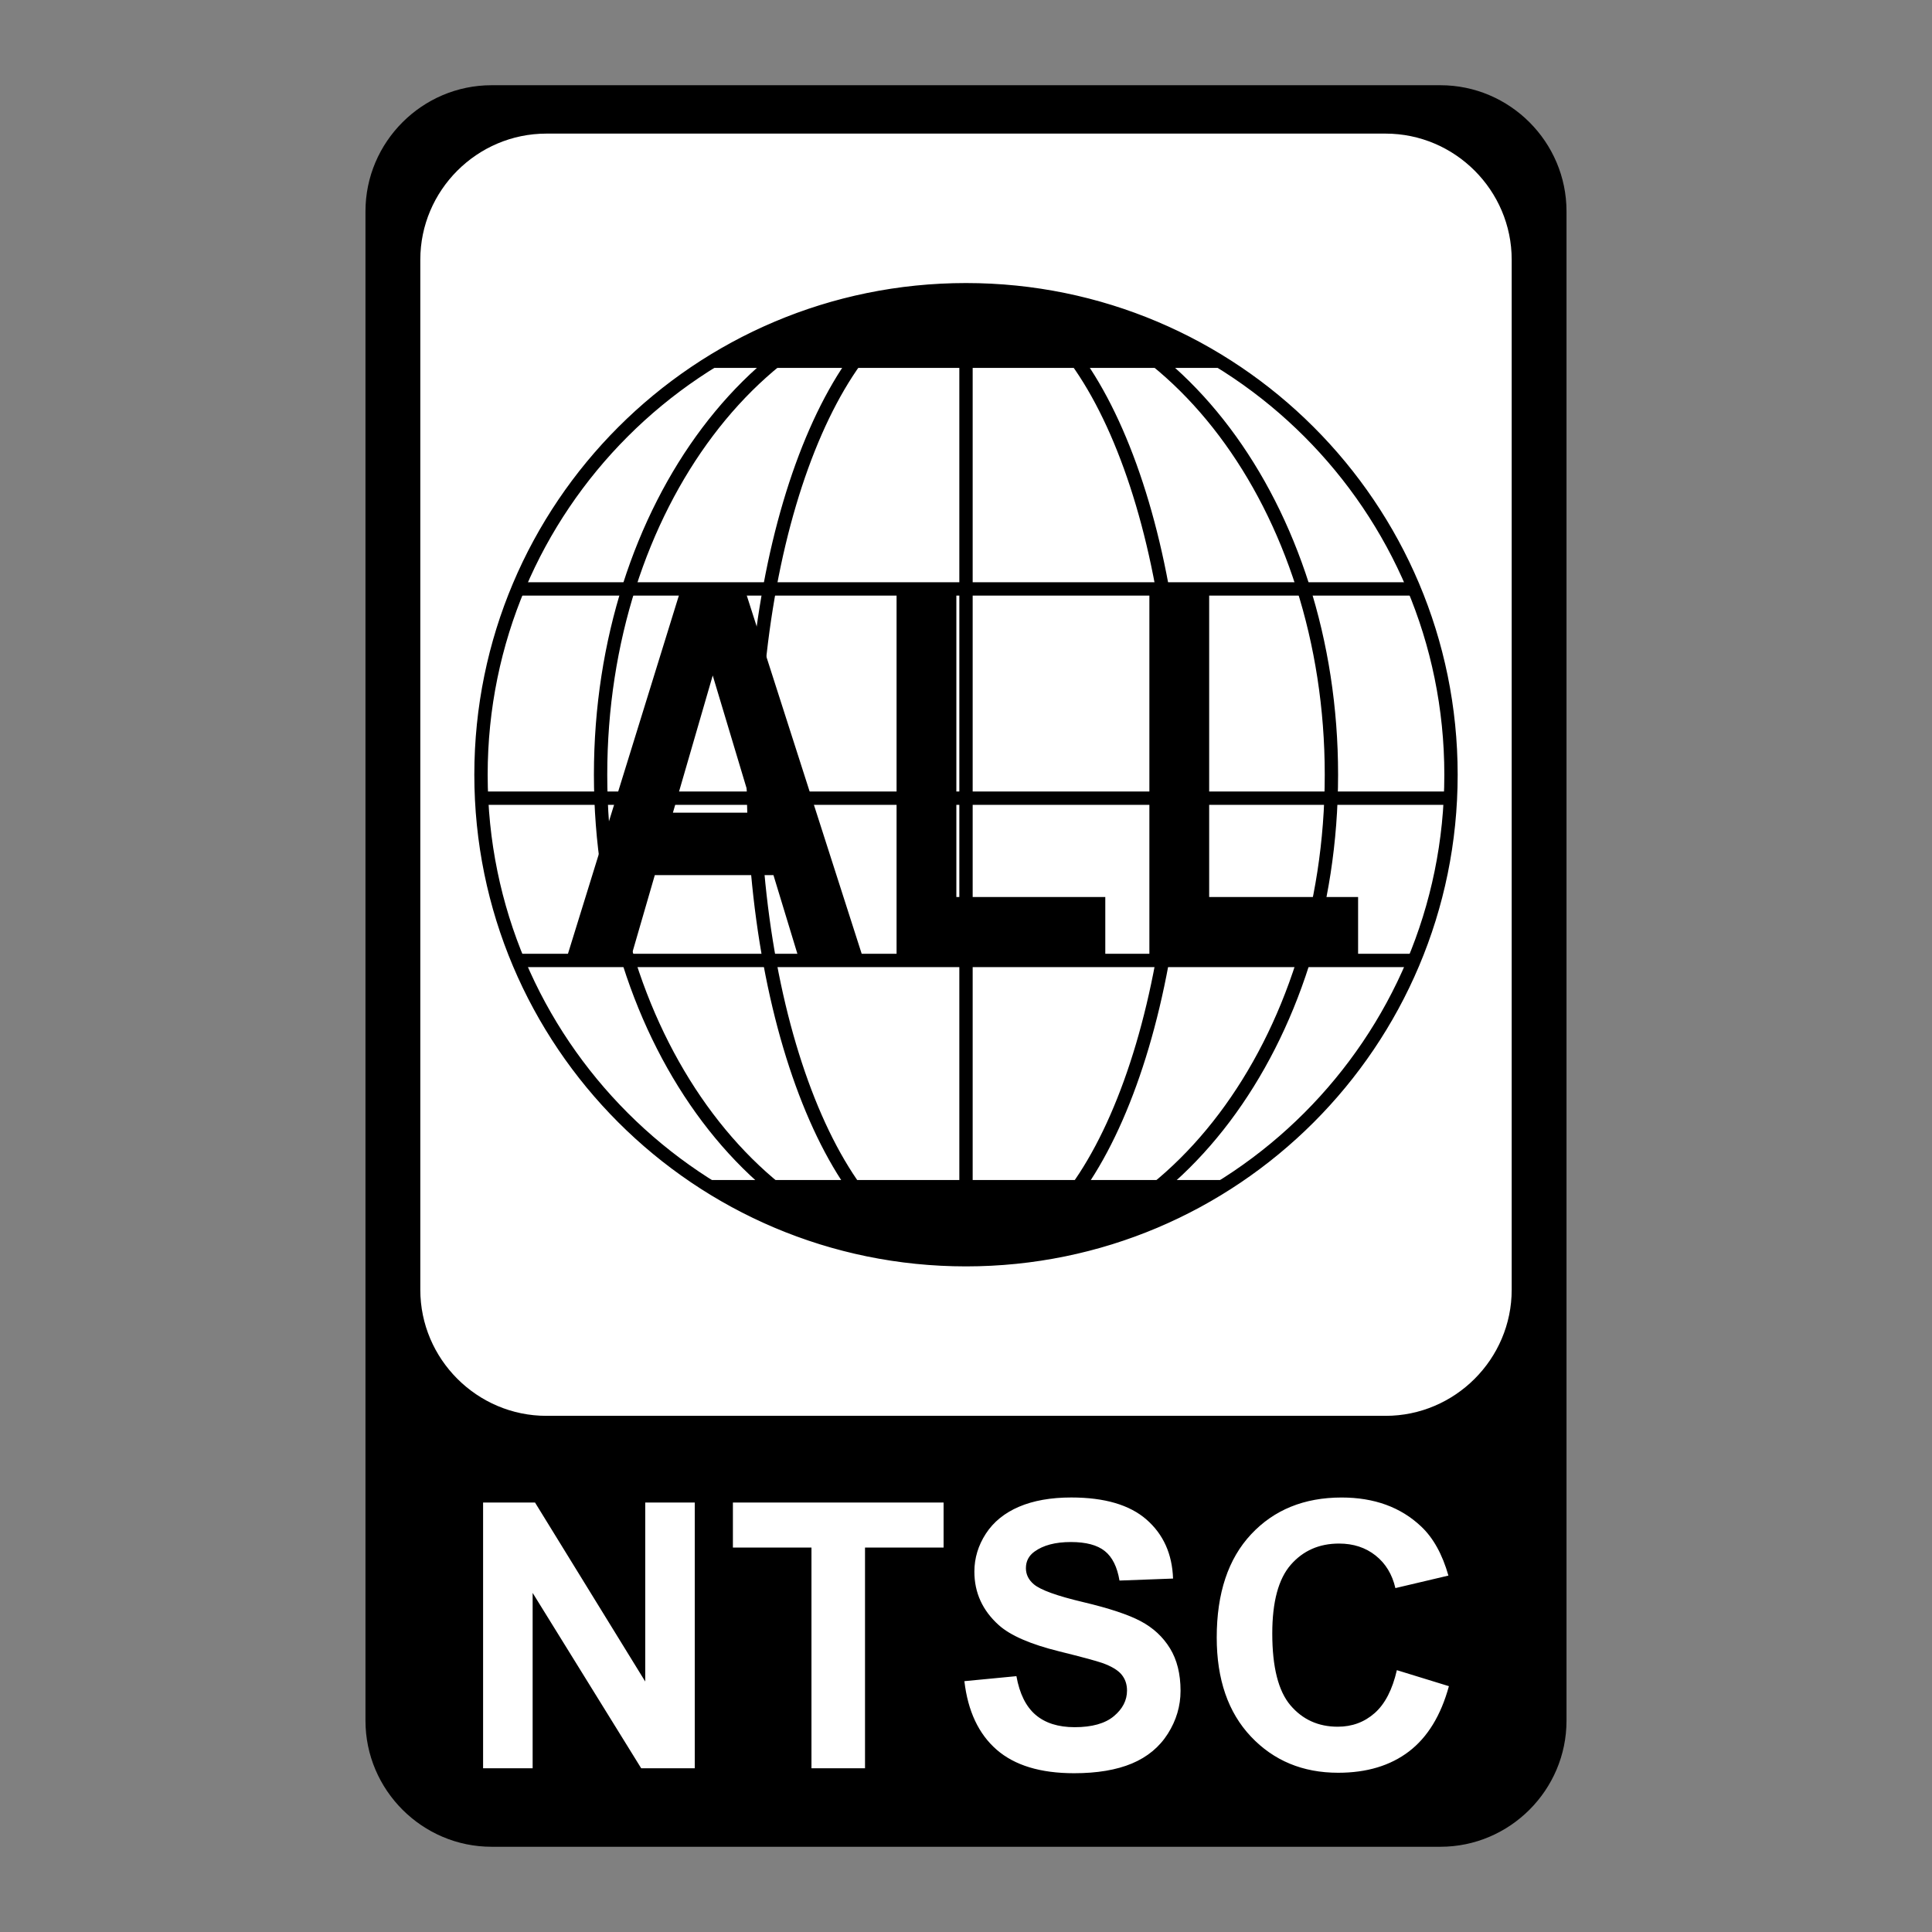
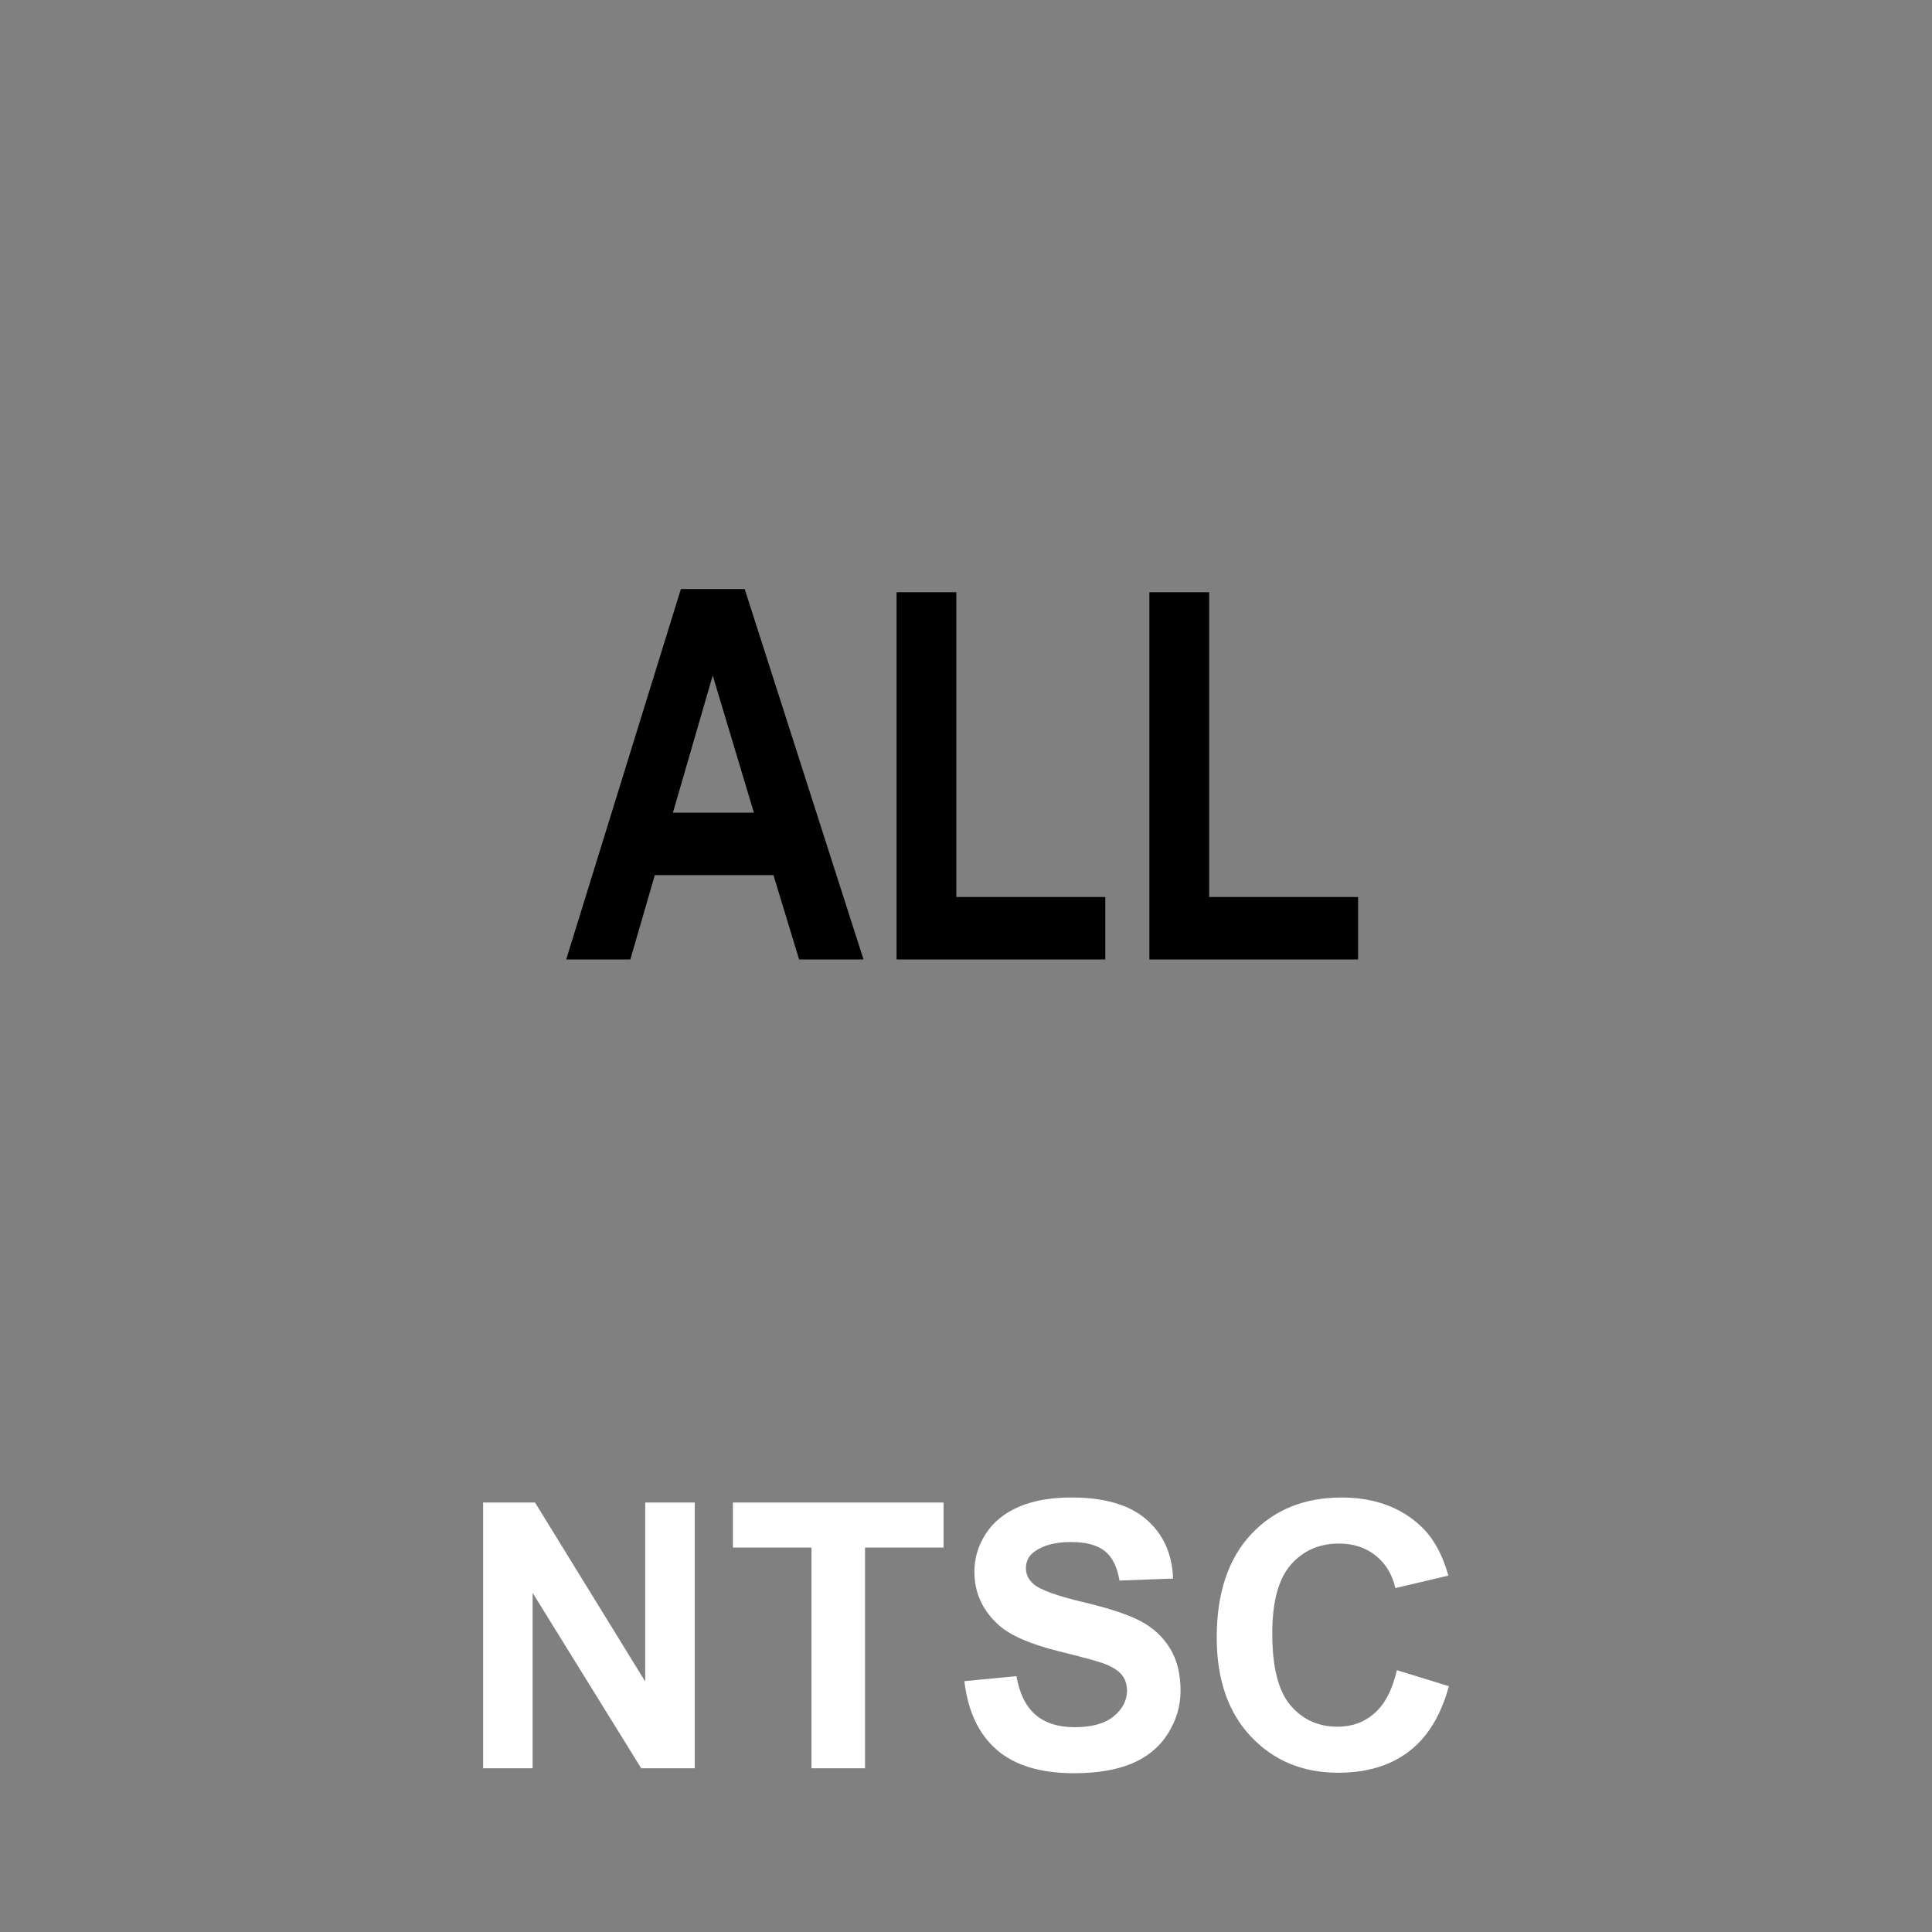
<svg xmlns="http://www.w3.org/2000/svg" width="2500" height="2500" viewBox="0 0 192.756 192.756">
  <rect x="0" y="0" width="192.756" height="192.756" fill="#808080" stroke="none" />
  <path fill-rule="evenodd" clip-rule="evenodd" fill="#fff" fill-opacity="0" d="M0 0h192.756v192.756H0V0z" />
-   <path d="M156.291 171.672c0 6.919-5.66 12.58-12.58 12.58H49.044c-6.92 0-12.581-5.661-12.581-12.58V21.084c0-6.919 5.661-12.581 12.581-12.581h94.667c6.92 0 12.58 5.661 12.58 12.581v150.588z" fill-rule="evenodd" clip-rule="evenodd" />
-   <path d="M150.822 128.679c0 6.919-5.662 12.58-12.582 12.58H54.515c-6.919 0-12.581-5.661-12.581-12.58V25.911c0-6.92 5.662-12.581 12.581-12.581h83.725c6.92 0 12.582 5.661 12.582 12.581v102.768z" fill-rule="evenodd" clip-rule="evenodd" fill="#fff" />
-   <path d="M47.989 77.294c0-26.725 21.664-48.389 48.389-48.389 26.724 0 48.388 21.664 48.388 48.389 0 26.724-21.664 48.388-48.388 48.388-26.725.001-48.389-21.663-48.389-48.388m27.169 0c0-26.725 9.501-48.389 21.22-48.389 11.72 0 21.22 21.664 21.22 48.389 0 26.724-9.5 48.388-21.22 48.388-11.719.001-21.22-21.663-21.22-48.388m-15.238 0c0-26.725 16.323-48.389 36.458-48.389 20.136 0 36.458 21.664 36.458 48.389 0 26.724-16.322 48.388-36.458 48.388-20.135.001-36.458-21.663-36.458-48.388m36.458-48.38v96.761" fill="none" stroke="#000" stroke-width="1.331" stroke-miterlimit="2.613" />
-   <path d="M70.028 36.706h52.701s-9.309-7.8-26.351-7.8c0 0-11.616-1.137-26.35 7.8zM70.028 117.732h52.701s-9.309 7.8-26.351 7.8c0 0-11.616 1.138-26.35-7.8z" fill-rule="evenodd" clip-rule="evenodd" />
-   <path d="M48.131 79.634h96.443M51.761 58.757h89.407M51.665 95.824h89.179" fill="none" stroke="#000" stroke-width="1.331" stroke-miterlimit="2.613" />
  <path d="M86.153 95.726h-6.425l-2.56-8.415H65.33l-2.441 8.415h-6.4l11.444-36.96h6.364l11.856 36.96zM75.217 81.08l-4.108-13.687-3.972 13.687h8.08zM89.451 95.726V59.085h5.965v30.41h14.859v6.231H89.451zM114.674 95.726V59.085h5.965v30.41h14.859v6.231h-20.824z" fill-rule="evenodd" clip-rule="evenodd" />
  <path fill-rule="evenodd" clip-rule="evenodd" fill="#fff" d="M48.198 176.418v-26.513h5.18l10.997 17.861v-17.861h4.942v26.513h-5.346l-10.83-17.495v17.495h-4.943zM80.96 176.418v-22.019h-7.838v-4.494h21.02v4.494h-7.839v22.019H80.96zM96.216 167.73l5.192-.499c.314 1.752.953 3.039 1.914 3.86.963.821 2.26 1.231 3.895 1.231 1.729 0 3.033-.364 3.91-1.095s1.316-1.584 1.316-2.562c0-.627-.184-1.161-.551-1.602-.367-.439-1.01-.823-1.924-1.149-.627-.216-2.055-.602-4.281-1.154-2.867-.708-4.877-1.581-6.035-2.619-1.625-1.459-2.438-3.237-2.438-5.336 0-1.351.383-2.613 1.146-3.791.766-1.175 1.867-2.07 3.307-2.686 1.439-.614 3.178-.923 5.213-.923 3.326 0 5.828.735 7.508 2.204 1.682 1.471 2.562 3.432 2.648 5.885l-5.344.199c-.229-1.365-.717-2.348-1.469-2.946-.75-.599-1.877-.898-3.379-.898-1.551 0-2.764.32-3.641.96-.564.41-.848.959-.848 1.647 0 .628.264 1.165.793 1.612.672.567 2.307 1.157 4.902 1.771s4.516 1.249 5.758 1.909c1.244.66 2.217 1.561 2.92 2.705.703 1.144 1.055 2.557 1.055 4.238 0 1.525-.424 2.954-1.268 4.285s-2.039 2.32-3.582 2.969c-1.545.647-3.469.971-5.771.971-3.354 0-5.93-.782-7.727-2.347-1.794-1.564-2.87-3.843-3.219-6.839zM139.365 166.632l5.193 1.598c-.799 2.922-2.127 5.092-3.982 6.51-1.857 1.419-4.213 2.128-7.066 2.128-3.531 0-6.434-1.205-8.707-3.613-2.273-2.409-3.41-5.703-3.41-9.882 0-4.419 1.143-7.852 3.432-10.298 2.287-2.444 5.295-3.668 9.025-3.668 3.256 0 5.9.963 7.936 2.887 1.211 1.139 2.117 2.772 2.723 4.902l-5.291 1.248c-.316-1.373-.975-2.456-1.975-3.251-1.002-.795-2.217-1.192-3.648-1.192-1.979 0-3.582.706-4.814 2.117-1.23 1.411-1.846 3.697-1.846 6.856 0 3.354.605 5.742 1.814 7.165 1.211 1.423 2.783 2.135 4.719 2.135 1.428 0 2.656-.453 3.684-1.36s1.766-2.335 2.213-4.282z" />
</svg>